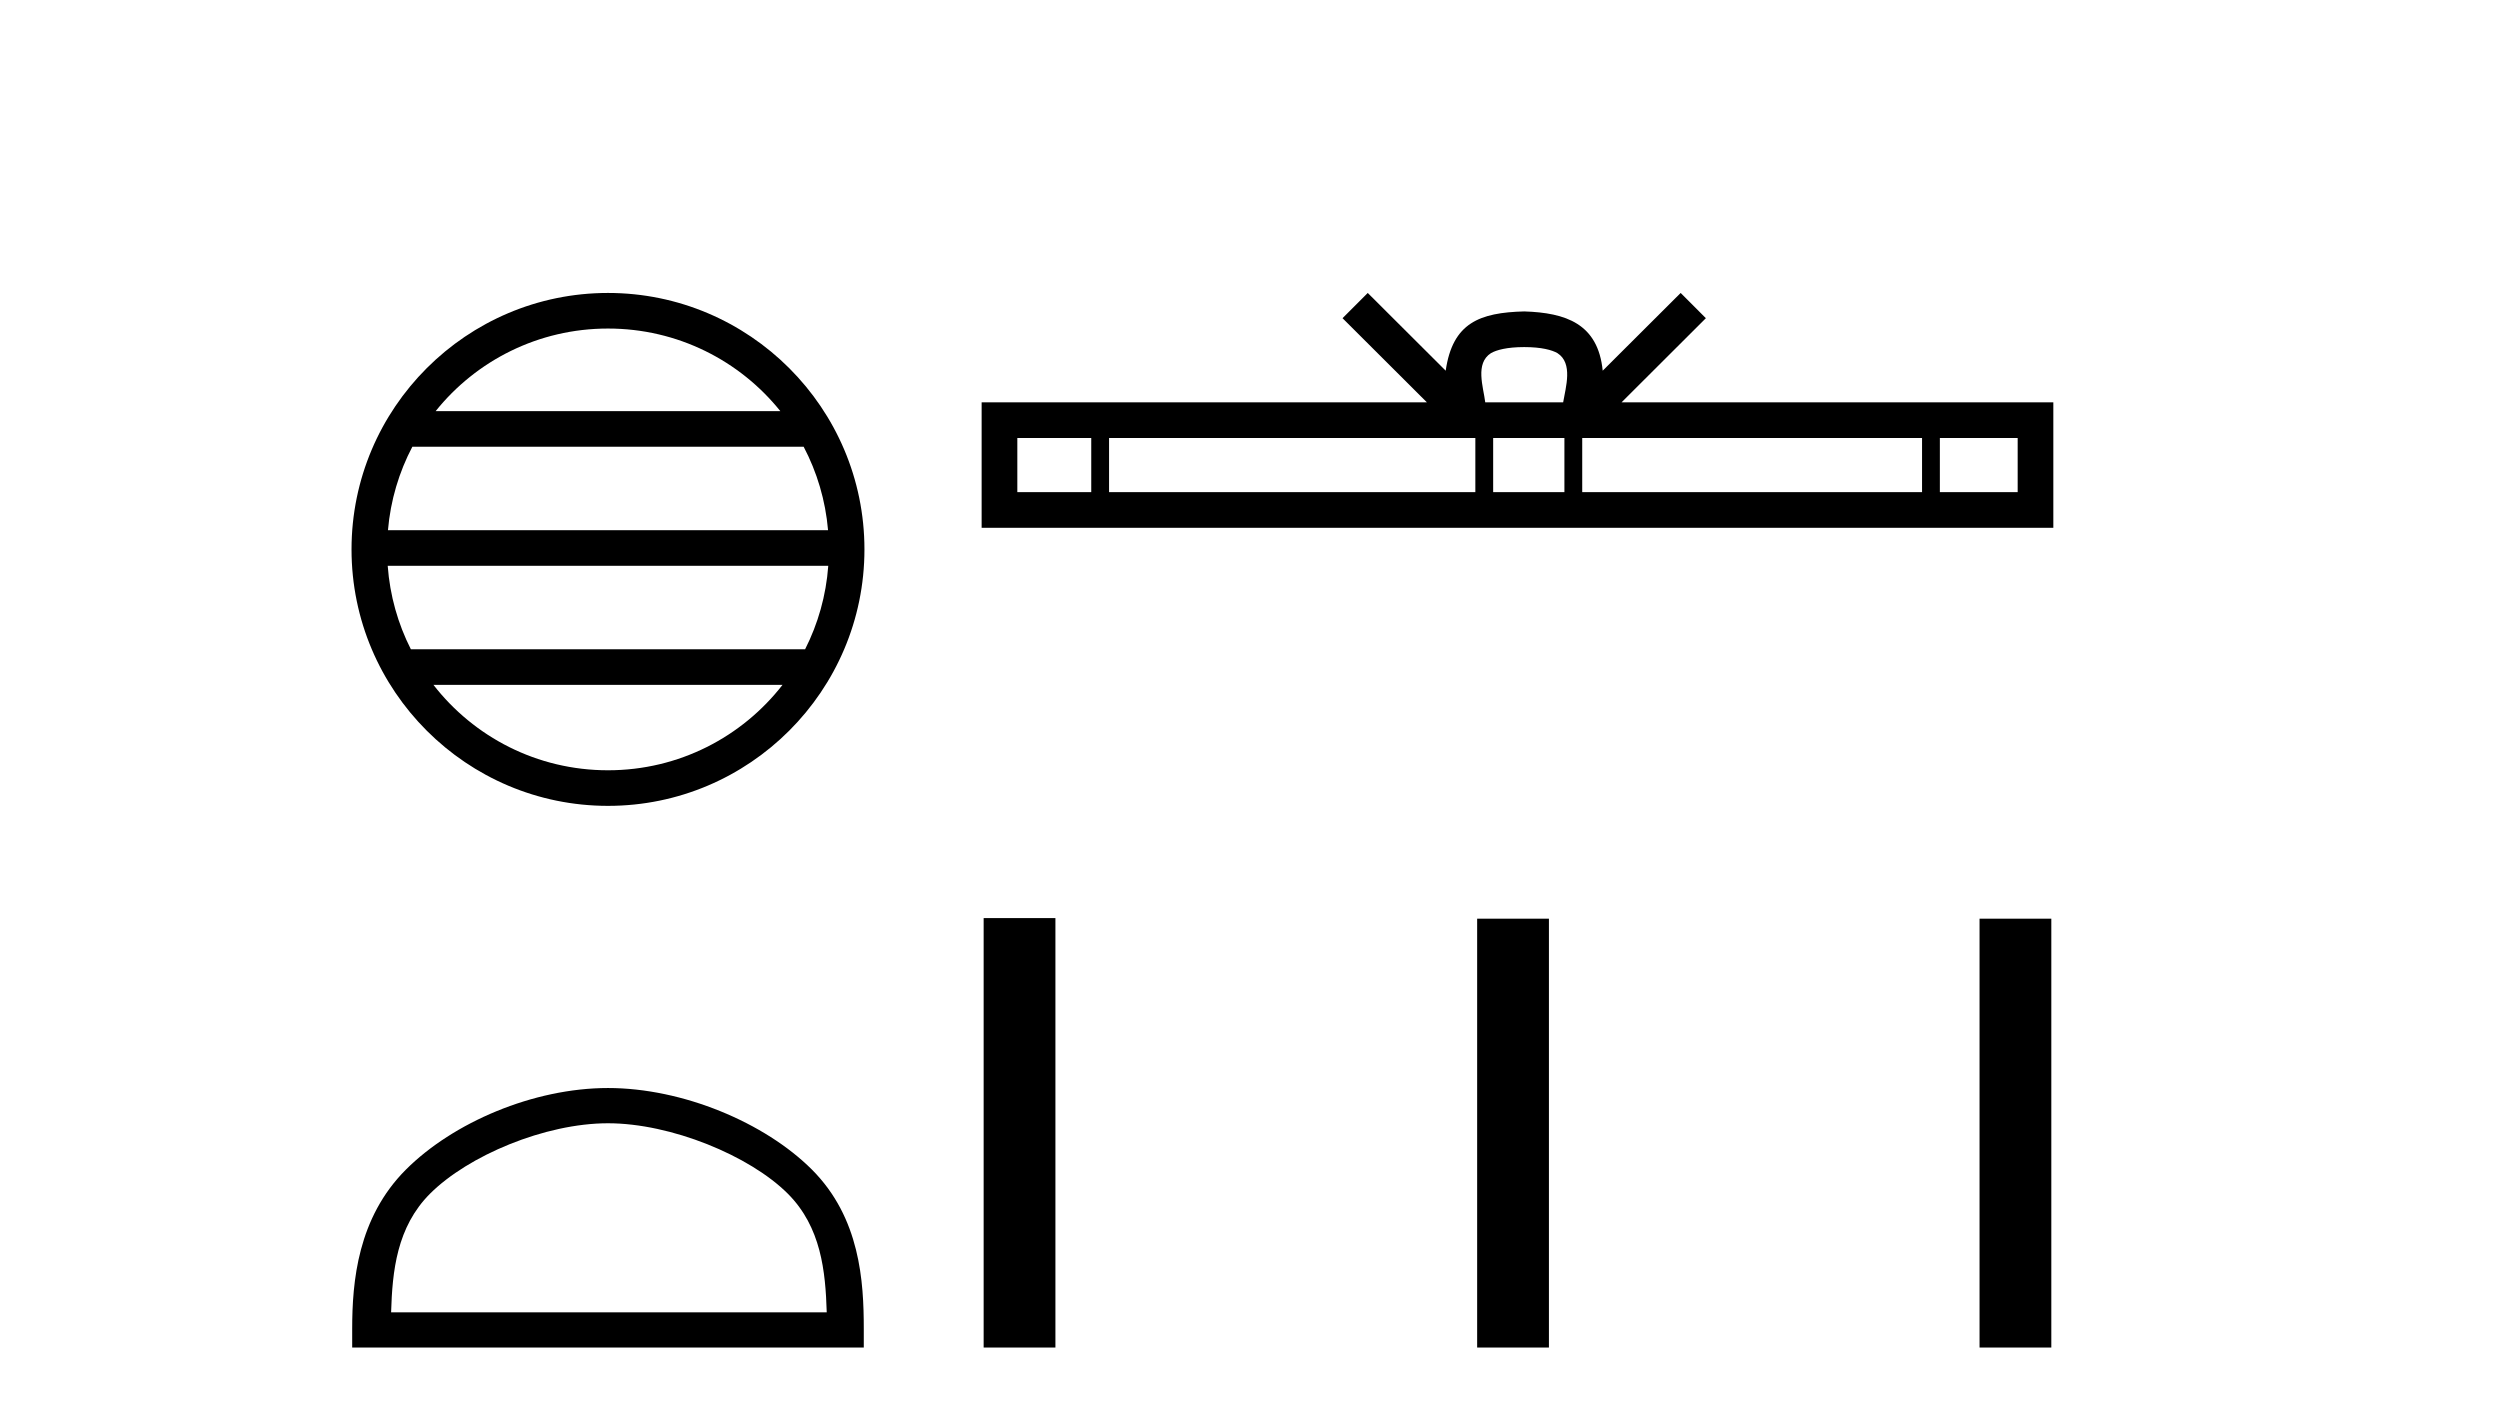
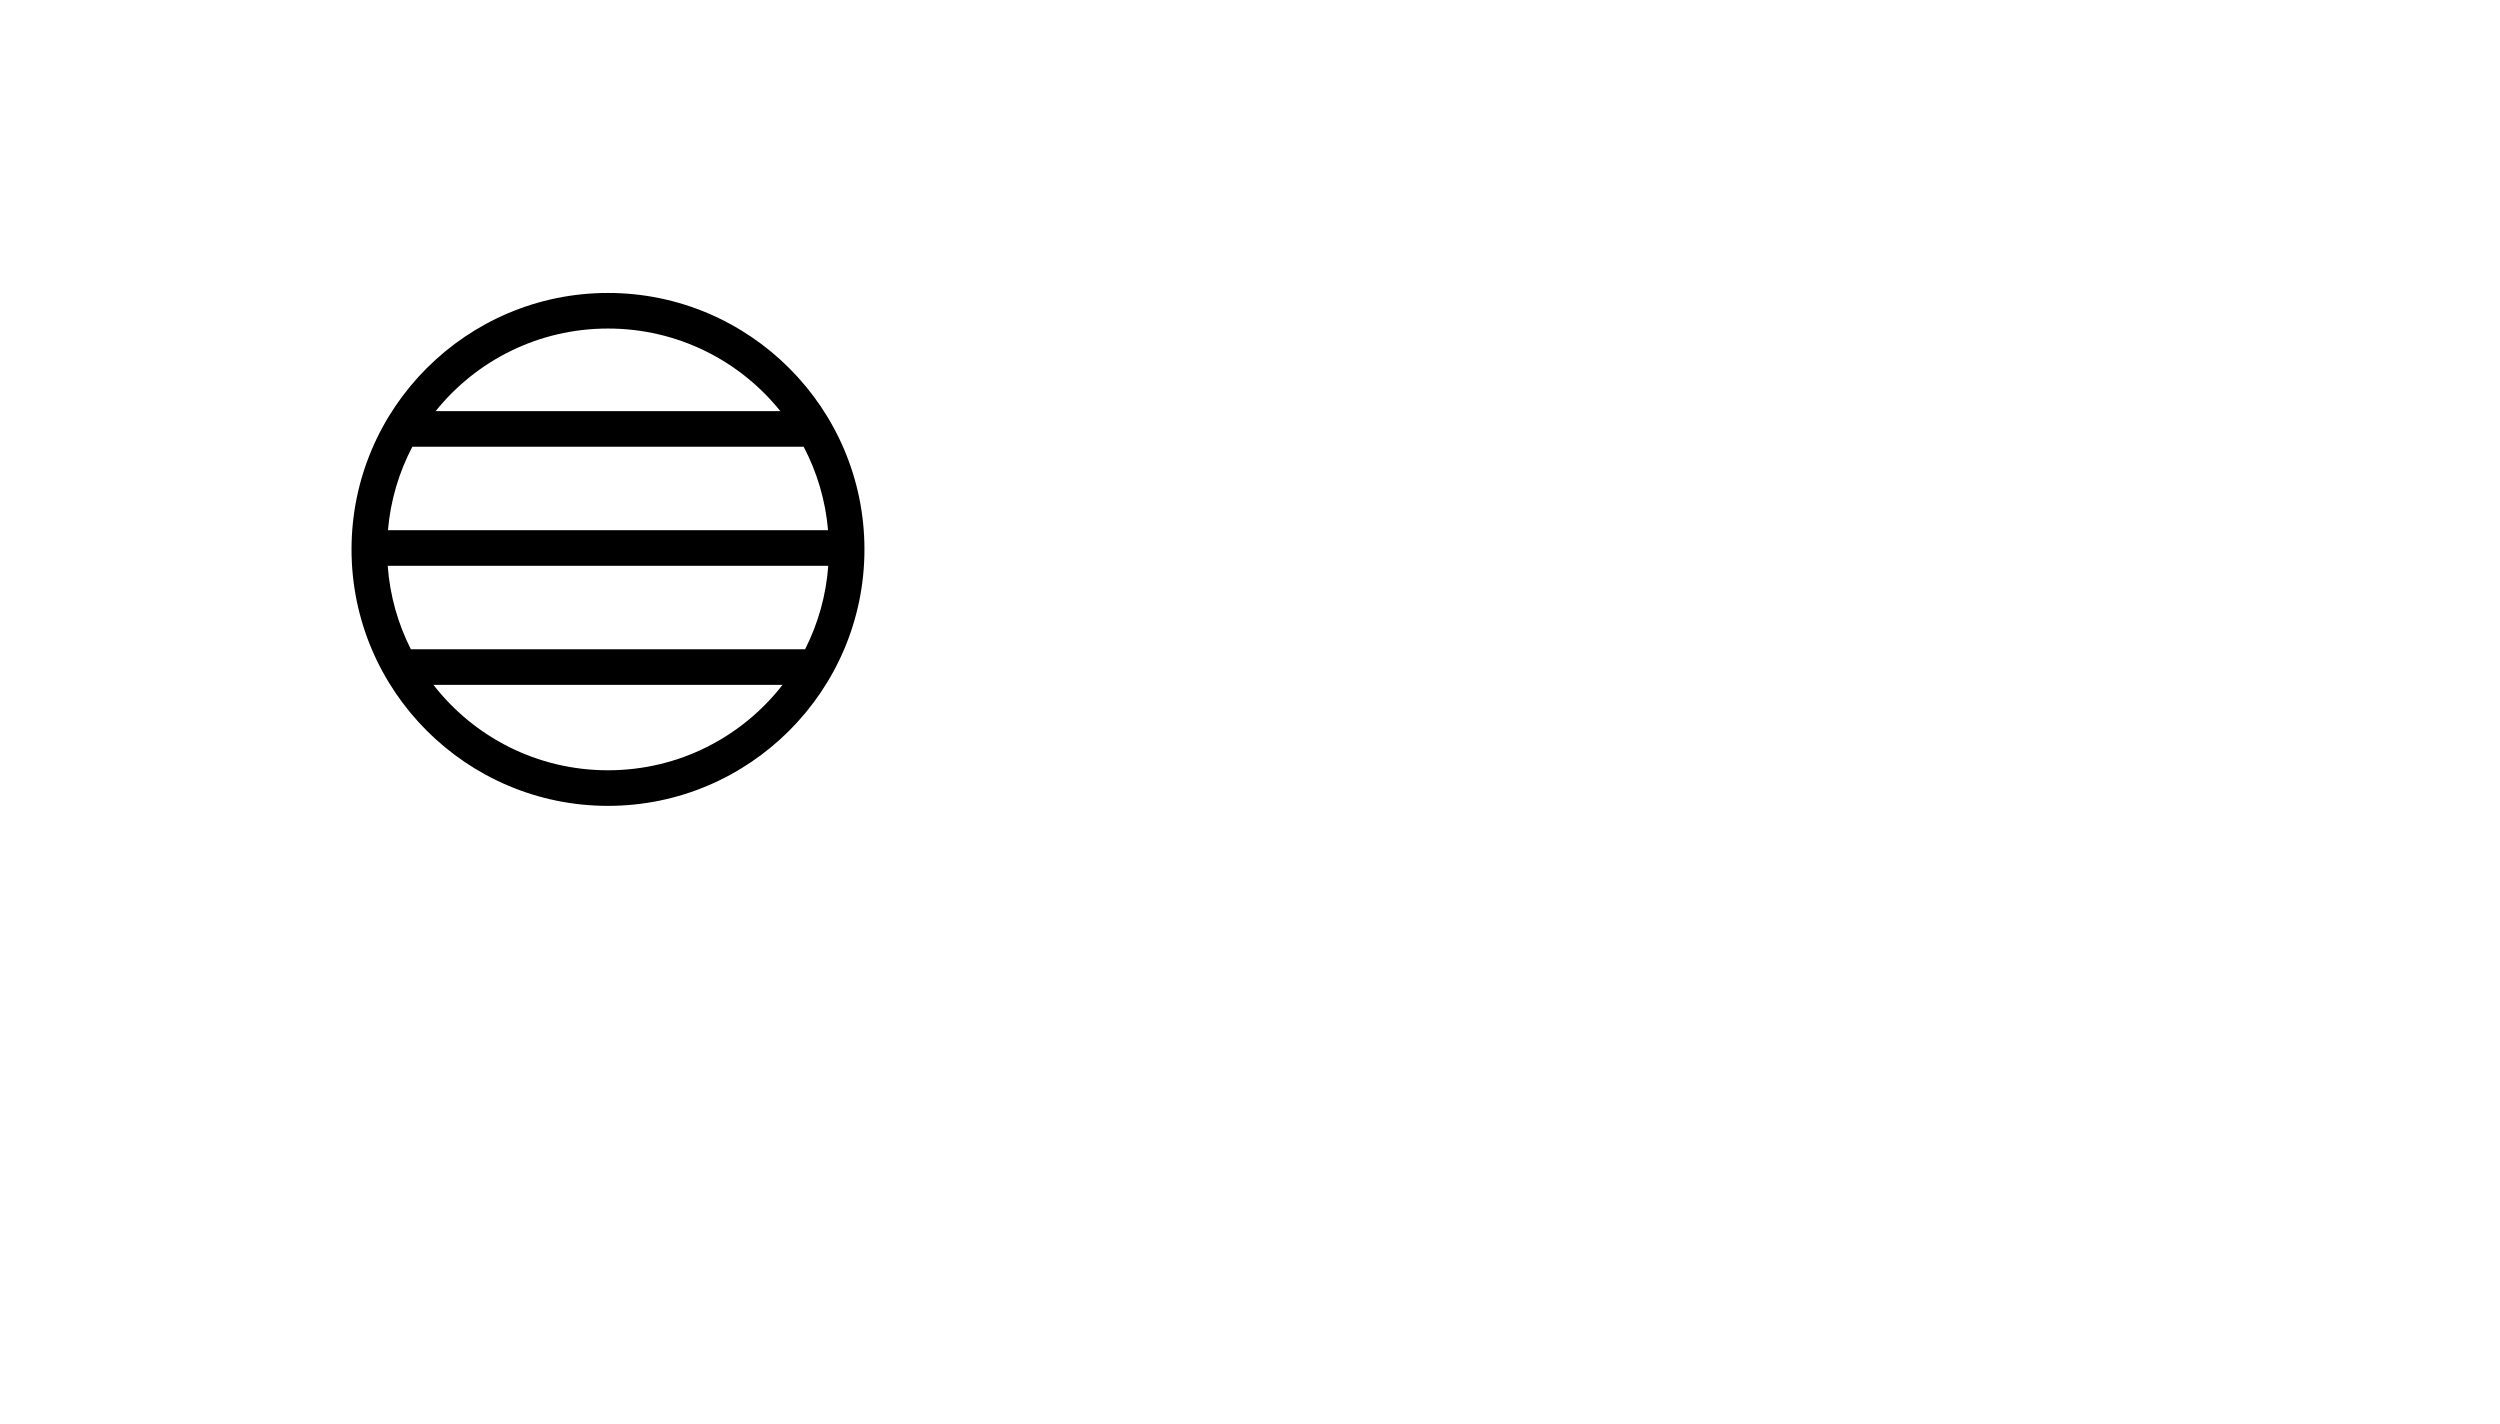
<svg xmlns="http://www.w3.org/2000/svg" width="72.0" height="41.0">
  <path d="M 17.51 9.462 C 19.519 9.462 21.308 10.389 22.473 11.84 L 12.547 11.84 C 13.712 10.389 15.501 9.462 17.51 9.462 ZM 23.145 12.865 C 23.528 13.594 23.774 14.407 23.848 15.27 L 11.173 15.27 C 11.247 14.407 11.493 13.594 11.876 12.865 ZM 23.854 16.295 C 23.791 17.155 23.558 17.968 23.187 18.699 L 11.833 18.699 C 11.462 17.968 11.229 17.155 11.166 16.295 ZM 22.537 19.724 C 21.374 21.221 19.556 22.184 17.51 22.184 C 15.464 22.184 13.646 21.221 12.483 19.724 ZM 17.51 8.437 C 13.438 8.437 10.124 11.752 10.124 15.823 C 10.124 19.895 13.438 23.209 17.51 23.209 C 21.582 23.209 24.896 19.895 24.896 15.823 C 24.896 11.752 21.582 8.437 17.51 8.437 Z" style="fill:#000000;stroke:none" />
-   <path d="M 17.51 32.35 C 19.322 32.35 21.591 33.281 22.689 34.378 C 23.649 35.339 23.774 36.612 23.81 37.795 L 11.264 37.795 C 11.299 36.612 11.425 35.339 12.385 34.378 C 13.483 33.281 15.698 32.35 17.51 32.35 ZM 17.51 31.335 C 15.36 31.335 13.047 32.329 11.691 33.684 C 10.301 35.075 10.143 36.906 10.143 38.275 L 10.143 38.809 L 24.877 38.809 L 24.877 38.275 C 24.877 36.906 24.773 35.075 23.383 33.684 C 22.027 32.329 19.66 31.335 17.51 31.335 Z" style="fill:#000000;stroke:none" />
-   <path d="M 43.897 9.996 C 44.397 9.996 44.699 10.081 44.854 10.17 C 45.309 10.46 45.092 11.153 45.019 11.587 L 42.775 11.587 C 42.721 11.144 42.476 10.467 42.94 10.17 C 43.096 10.081 43.396 9.996 43.897 9.996 ZM 31.428 12.614 L 31.428 14.174 L 29.299 14.174 L 29.299 12.614 ZM 42.49 12.614 L 42.49 14.174 L 31.941 14.174 L 31.941 12.614 ZM 45.055 12.614 L 45.055 14.174 L 43.003 14.174 L 43.003 12.614 ZM 55.355 12.614 L 55.355 14.174 L 45.568 14.174 L 45.568 12.614 ZM 58.109 12.614 L 58.109 14.174 L 55.868 14.174 L 55.868 12.614 ZM 39.391 8.437 L 38.665 9.164 L 41.094 11.587 L 28.271 11.587 L 28.271 15.201 L 59.136 15.201 L 59.136 11.587 L 46.701 11.587 L 49.129 9.164 L 48.403 8.437 L 46.158 10.676 C 46.023 9.319 45.093 9.007 43.897 8.969 C 42.619 9.003 41.835 9.292 41.636 10.676 L 39.391 8.437 Z" style="fill:#000000;stroke:none" />
-   <path d="M 28.329 26.441 L 28.329 38.809 L 30.396 38.809 L 30.396 26.441 ZM 42.542 26.458 L 42.542 38.809 L 44.609 38.809 L 44.609 26.458 ZM 57.011 26.458 L 57.011 38.809 L 59.078 38.809 L 59.078 26.458 Z" style="fill:#000000;stroke:none" />
</svg>